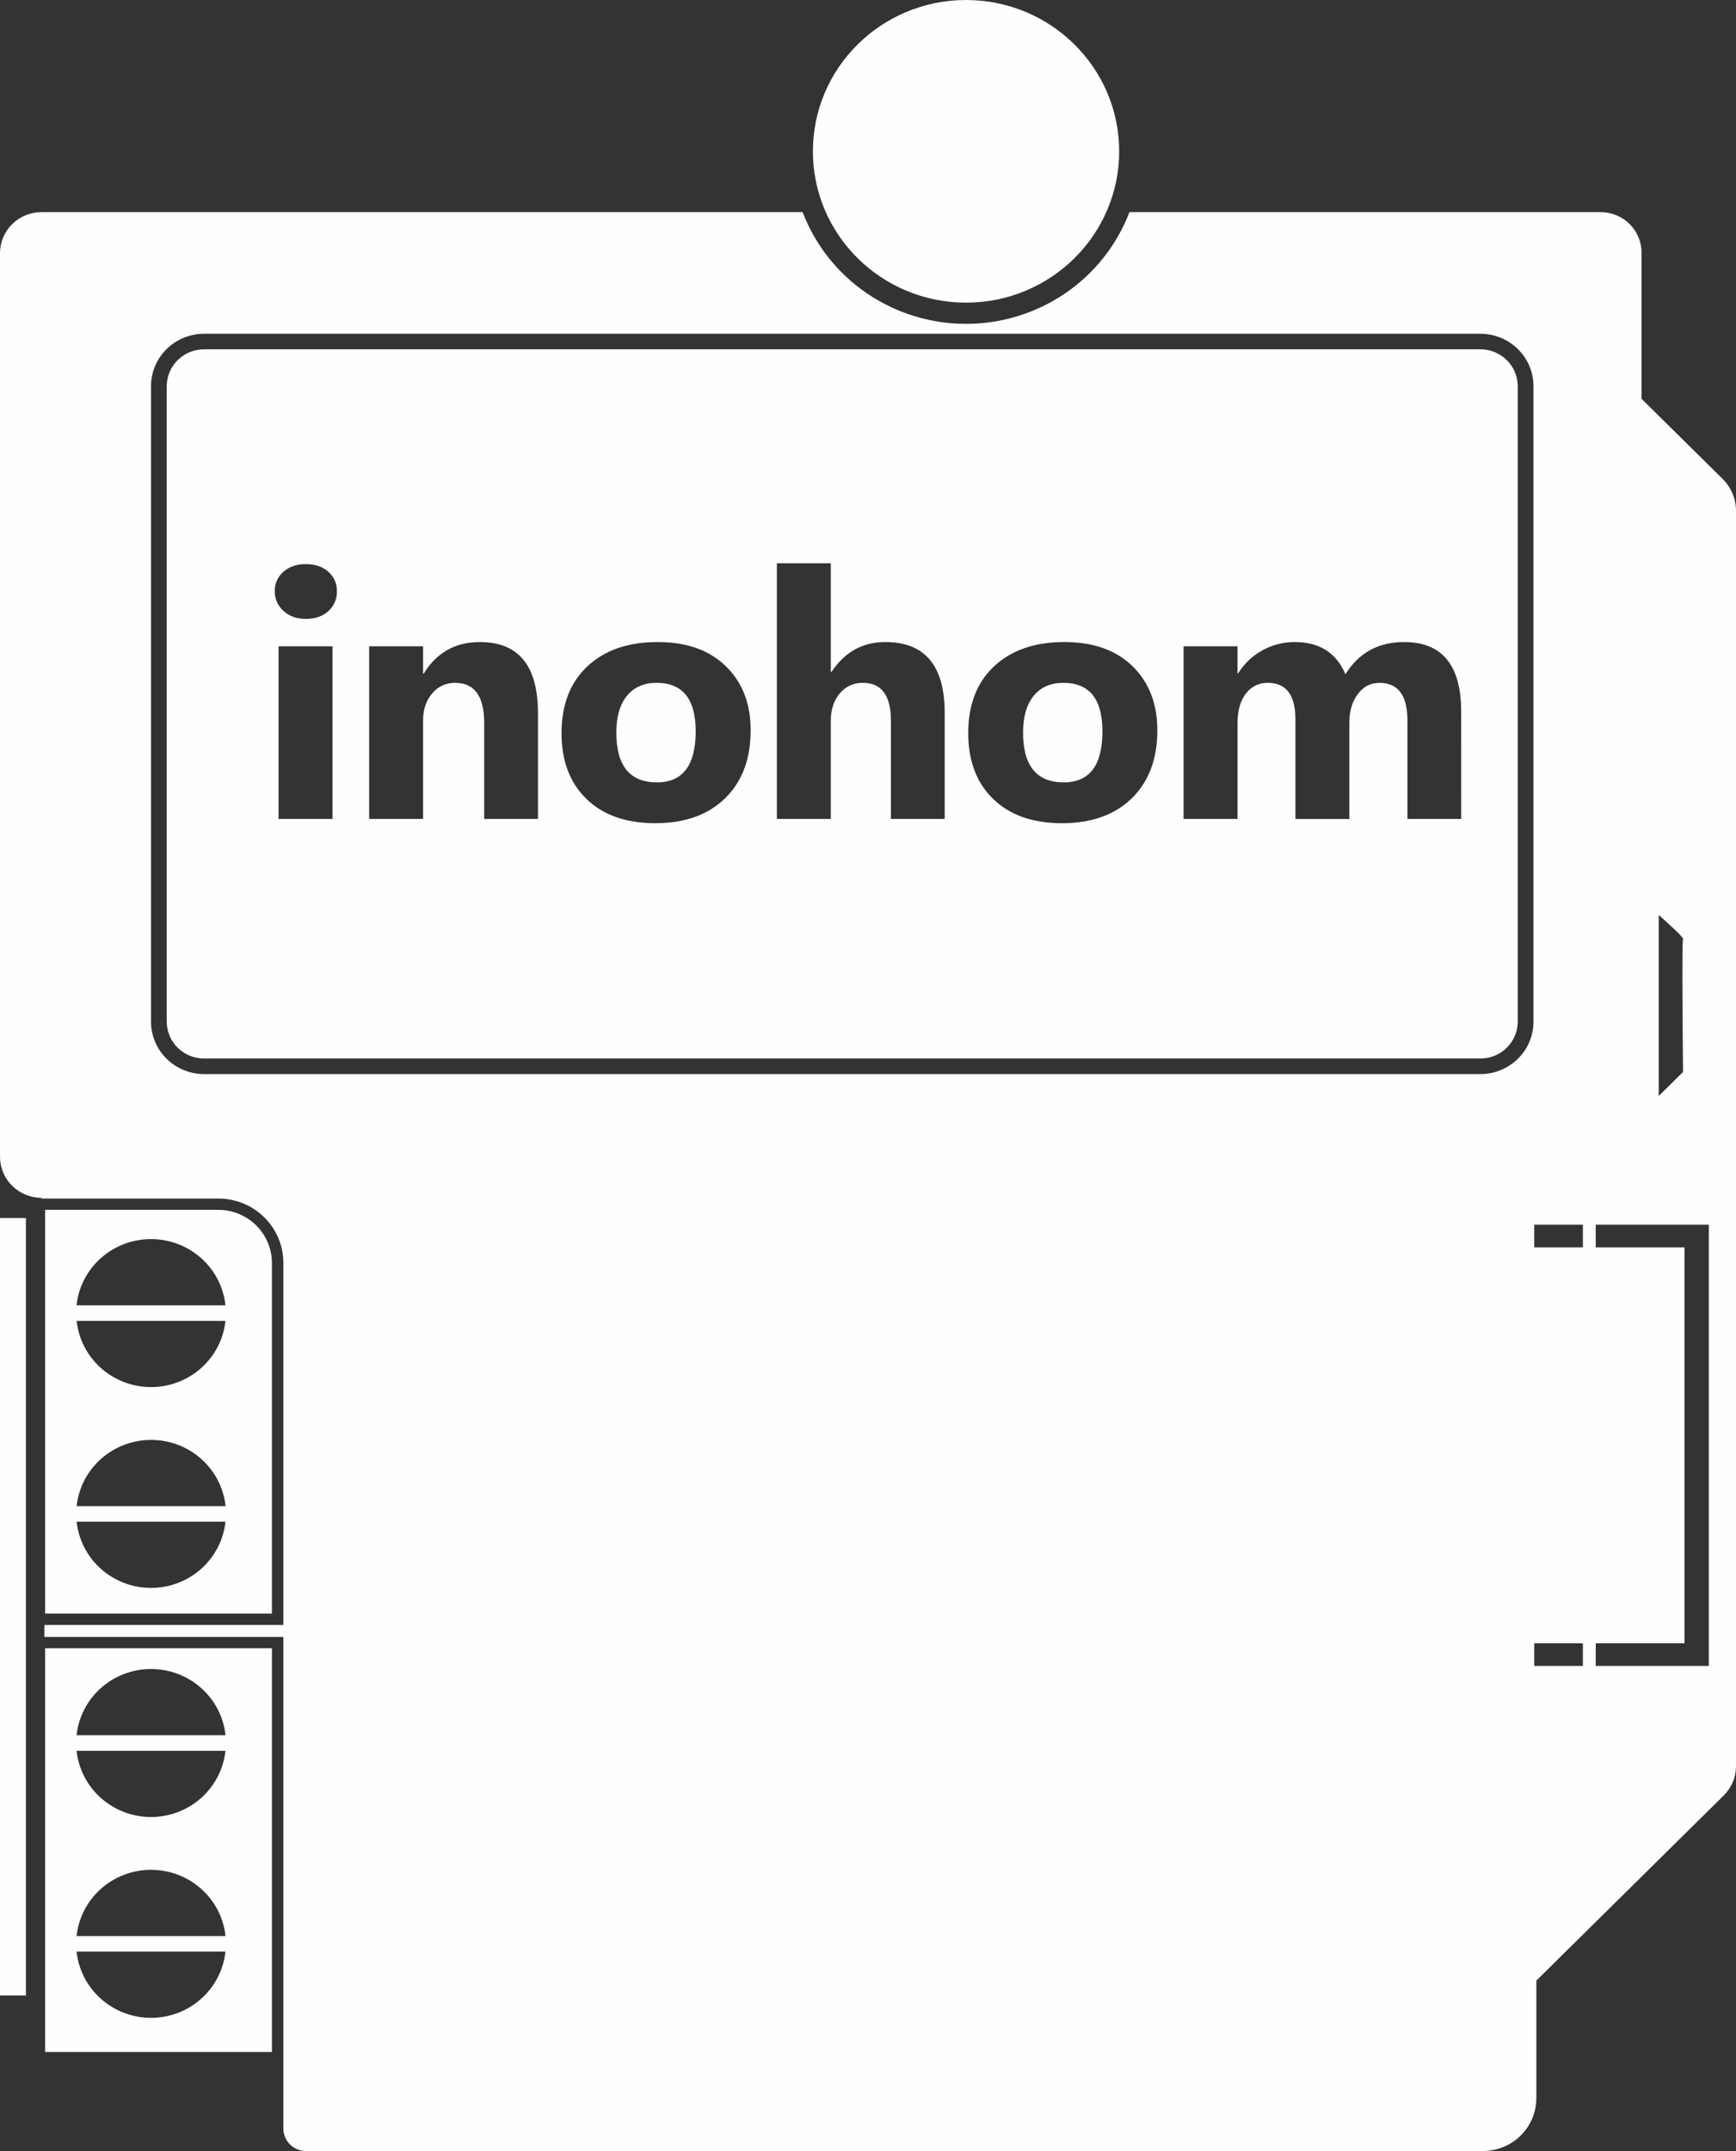
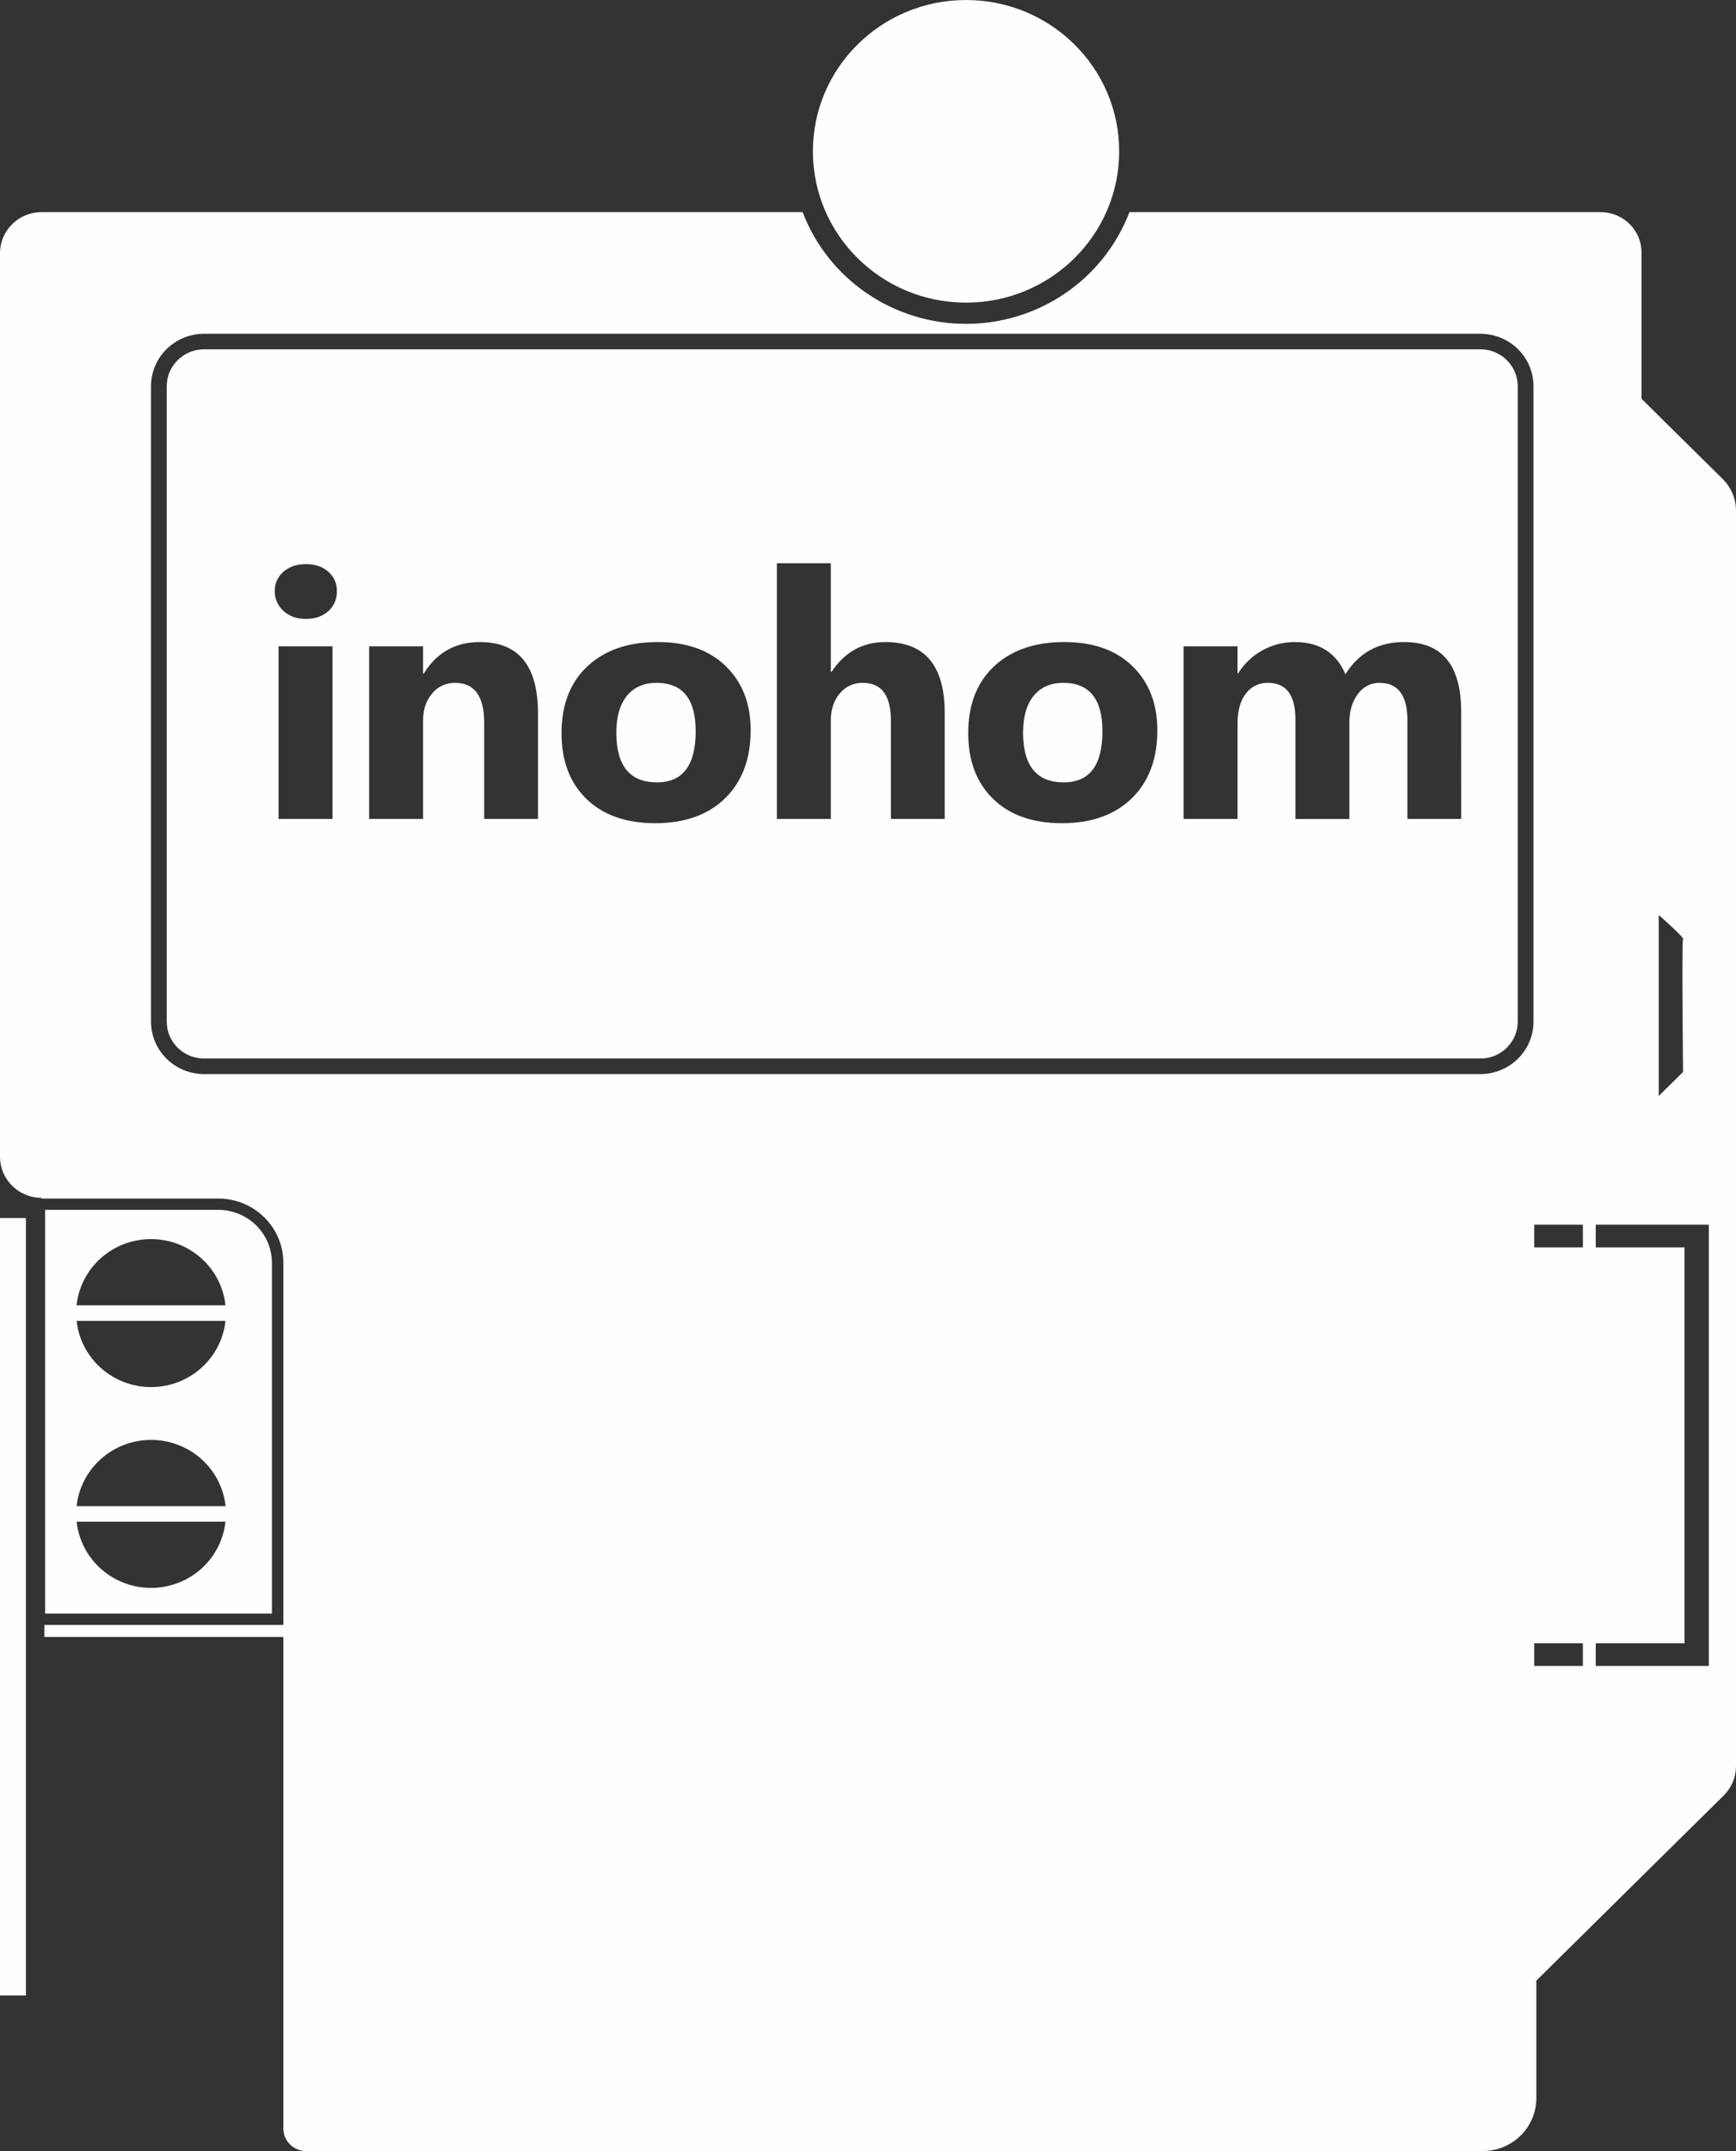
<svg xmlns="http://www.w3.org/2000/svg" xml:space="preserve" width="48.018mm" height="59.485mm" version="1.1" style="shape-rendering:geometricPrecision; text-rendering:geometricPrecision; image-rendering:optimizeQuality; fill-rule:evenodd; clip-rule:evenodd" viewBox="0 0 4834.81 5989.36">
  <rect x="0" y="0" width="4834.81" height="5989.36" fill="#333333" stroke="none" />
  <defs>
    <style type="text/css">
   
    .fil0 {fill:#FEFEFE;fill-rule:nonzero}
   
  </style>
  </defs>
  <g id="Layer_x0020_1">
    <path class="fil0" d="M213.41 4193.74c5.4,-50.62 29.62,-97.46 67.91,-131.54 38.29,-34.02 87.99,-52.88 139.49,-52.88 51.54,0 101.23,18.86 139.52,52.88 38.33,34.07 62.52,80.92 67.91,131.54l-414.84 0zm346.64 174.83c-38.29,34.02 -87.95,52.85 -139.45,52.88 -51.47,-0.07 -101.09,-18.89 -139.35,-52.92 -38.29,-34.06 -62.45,-80.88 -67.84,-131.46l414.52 0c-5.4,50.58 -29.58,97.42 -67.87,131.5zm-139.45 -506.27c-51.47,-0.07 -101.09,-18.93 -139.35,-52.96 -38.29,-34.02 -62.45,-80.88 -67.84,-131.46l414.52 0c-5.4,50.62 -29.58,97.46 -67.87,131.53 -38.29,34.03 -87.95,52.86 -139.45,52.89zm-139.59 -359.25c38.29,-34.02 87.98,-52.89 139.52,-52.89 51.5,0 101.19,18.87 139.52,52.89 38.29,34.06 62.48,80.91 67.87,131.54l-414.83 0c5.43,-50.63 29.58,-97.48 67.91,-131.54zm432.56 -90.96c-27.99,-27.68 -65.96,-43.27 -105.57,-43.34l-482.43 0 0 1124.28 631.73 0 0 -976.59c0,-39.14 -15.74,-76.65 -43.73,-104.35z" />
    <path class="fil0" d="M4759.08 4638.72l-314.89 0 0 -63.02 247.15 0 0 -1102.57 -247.15 0 0 -63.02 314.89 0 0 1228.61zm-350.73 -1165.59l-135.5 0 0 -63.02 135.5 0 0 63.02zm0 1165.59l-135.5 0 0 -63.02 135.5 0 0 63.02zm-137.53 -1793.95c-0.04,38.72 -15.6,75.81 -43.34,103.18 -27.71,27.36 -65.26,42.77 -104.43,42.77l-3554.78 0c-39.18,0 -76.72,-15.42 -104.42,-42.77 -27.71,-27.38 -43.31,-64.46 -43.34,-103.18l0 -1769.5c0.03,-38.68 15.63,-75.8 43.34,-103.15 27.7,-27.35 65.25,-42.76 104.42,-42.8l3554.78 0c39.18,0.04 76.72,15.46 104.43,42.8 27.74,27.36 43.3,64.47 43.34,103.15l0 1769.5zm348.77 -297.02c0,0 71.75,63.01 67.77,66.92 -4.02,3.95 0,370.16 0,370.16l-67.77 66.96 0 -504.03zm205.59 -1173.48c-6.36,-15.17 -15.67,-28.95 -27.43,-40.57l-226.01 -223.24 0 -407.24c0,-29.83 -12,-58.47 -33.36,-79.6 -21.38,-21.09 -50.36,-32.96 -80.59,-32.96l-1312.29 0c-34.85,91.39 -97.07,170.15 -178.38,225.73 -81.3,55.56 -177.81,85.36 -276.67,85.36 -98.89,0 -195.4,-29.8 -276.71,-85.36 -81.3,-55.58 -143.53,-134.34 -178.38,-225.73l-2119.77 0c-30.65,0 -60.06,12.01 -81.73,33.47 -21.67,21.38 -33.85,50.43 -33.85,80.73l0 2516.25c0,30.27 12.18,59.31 33.85,80.74 21.67,21.42 51.08,33.46 81.73,33.46l0 1.95 492.42 0c23.79,0 47.38,4.65 69.37,13.64 21.98,9.02 41.98,22.19 58.78,38.86 16.83,16.65 30.2,36.37 39.29,58.15 9.09,21.7 13.74,45.01 13.74,68.52l0 1008.1 -665.65 0 0 33.46 665.65 0 0 1368.42c-0.14,16.4 6.25,32.21 17.83,44.01 11.58,11.79 27.35,18.61 43.97,18.96l3278.83 0c39.5,0 77.4,-15.49 105.32,-43.08 27.95,-27.6 43.62,-65.03 43.62,-104.07l0 -327.35 521.86 -515.51c21.88,-21.67 34.17,-50.97 34.17,-81.56l0 -3495.67c0,-16.41 -3.27,-32.68 -9.63,-47.85z" />
-     <path class="fil0" d="M627.93 5434.14c-5.44,50.62 -29.62,97.46 -67.91,131.53 -38.29,34.03 -87.98,52.89 -139.52,52.89 -51.47,-0.07 -101.13,-18.9 -139.42,-52.96 -38.25,-34.03 -62.41,-80.88 -67.84,-131.46l414.7 0zm-346.79 -174.83c38.29,-34.06 87.99,-52.89 139.53,-52.89 51.5,0 101.23,18.83 139.52,52.89 38.29,34.06 62.48,80.91 67.87,131.53l-414.84 0c5.44,-50.62 29.63,-97.46 67.91,-131.53zm346.79 -384.33c-5.44,50.62 -29.62,97.48 -67.91,131.5 -38.29,34.06 -87.98,52.89 -139.52,52.93 -51.47,-0.07 -101.13,-18.94 -139.42,-52.96 -38.25,-34.06 -62.41,-80.88 -67.84,-131.47l414.7 0zm-346.79 -174.82c38.29,-34.06 87.99,-52.89 139.53,-52.89 51.5,0 101.23,18.83 139.52,52.89 38.29,34.02 62.48,80.87 67.87,131.49l-414.84 0c5.44,-50.62 29.63,-97.46 67.91,-131.49zm-155.57 1013.56l631.76 0 0 -1124.25 -631.76 0 0 1124.25z" />
    <path class="fil0" d="M2690.44 842.68c235.54,0 426.49,-188.65 426.49,-421.34 0,-232.73 -190.95,-421.33 -426.49,-421.33 -235.53,0 -426.49,188.61 -426.49,421.33 0,232.7 190.96,421.34 426.49,421.34z" />
    <path class="fil0" d="M1828.66 1901.35c-35.51,0 -63.11,12.07 -82.72,36.2 -19.67,24.11 -29.48,58.25 -29.48,102.37 0,92.38 37.73,138.56 113.13,138.56 71.89,0 107.88,-47.41 107.95,-142.29 0,-89.9 -36.3,-134.83 -108.87,-134.83z" />
    <path class="fil0" d="M2961.47 1901.35c-35.52,0 -63.12,12.07 -82.72,36.2 -19.64,24.11 -29.48,58.25 -29.48,102.37 0,92.38 37.72,138.56 113.13,138.56 71.96,0 107.95,-47.41 107.95,-142.29 -0.11,-89.9 -36.38,-134.83 -108.87,-134.83z" />
    <path class="fil0" d="M3919.75 2280.32l0 -274.25c0,-69.84 -26.01,-104.74 -77.97,-104.71 -24.72,0 -44.83,10.48 -60.38,31.5 -15.56,20.99 -23.34,47.14 -23.34,78.44l0 269.14 -150.25 0 0 -277.17c0,-67.91 -25.5,-101.91 -76.51,-101.91 -11.97,-0.35 -23.87,2.21 -34.6,7.46 -10.73,5.23 -20,13 -26.99,22.59 -15.38,20.03 -23.09,47.27 -23.09,81.7l0 267.21 -150.33 0 0 -480.76 150.21 0 0 75.15 1.91 0c16.48,-26.6 39.64,-48.59 67.21,-63.83 27.6,-15.24 58.68,-23.2 90.26,-23.16 68.77,0 115.87,29.94 141.23,89.72 37.18,-59.85 91.68,-89.76 163.42,-89.72 105.85,0 158.81,64.5 158.88,193.44l0.1 299.15 -149.78 0zm-767.56 -57.65c-47.42,46.36 -112.32,69.55 -194.72,69.48 -81.2,0 -144.96,-22.48 -191.32,-67.38 -46.32,-44.91 -69.54,-105.92 -69.63,-182.97 0,-79.53 24.08,-141.76 72.28,-186.73 48.21,-44.93 113.31,-67.38 195.33,-67.38 80.8,0 144.21,22.48 190.17,67.49 45.93,44.97 68.91,104.36 68.95,178.21 0.03,79.84 -23.66,142.97 -71.07,189.28zm-521.19 57.72l-149.75 0 0 -273.4c0,-70.44 -26.01,-105.64 -77.97,-105.64 -12.36,-0.35 -24.65,2.16 -35.83,7.28 -11.27,5.16 -21.1,12.79 -28.85,22.34 -16.51,19.71 -24.72,44.76 -24.72,75.13l0 274.28 -150.26 0 0 -712.04 150.26 0 0 302.49 1.88 0c36.83,-55.42 86.77,-83.12 149.78,-83.12 110.33,0 165.49,65.75 165.46,197.25l0 295.42zm-611.52 -57.72c-47.38,46.36 -112.28,69.48 -194.65,69.48 -81.19,0 -144.99,-22.48 -191.35,-67.38 -46.32,-44.91 -69.54,-105.92 -69.61,-182.97 0,-79.53 24.11,-141.76 72.31,-186.73 48.2,-44.93 113.27,-67.38 195.29,-67.38 80.77,0 144.14,22.48 190.18,67.49 46.03,44.97 69.01,104.36 68.94,178.21 0,79.84 -23.69,142.97 -71.12,189.28zm-521.22 57.65l-149.75 0 0 -267.21c0,-74.49 -26.96,-111.75 -80.88,-111.75 -12.25,-0.25 -24.44,2.31 -35.55,7.42 -11.12,5.16 -20.92,12.72 -28.6,22.2 -16.83,19.71 -25.22,44.76 -25.18,75.13l0 274.28 -150.21 0 0 -480.83 150.21 0 0 76.08 1.84 0c35.87,-58.57 88.02,-87.91 156.47,-87.91 107.77,0 161.65,66.06 161.65,198.16l0 294.43zm-565.8 -603.7c-4.16,9.59 -10.34,18.15 -18.15,25.15 -15.95,14.35 -36.87,21.56 -62.48,21.56 -25.64,0 -46.14,-7.42 -62.34,-22.27 -7.78,-6.89 -13.93,-15.34 -18.12,-24.79 -4.19,-9.45 -6.28,-19.64 -6.1,-29.94 -0.32,-10.3 1.7,-20.53 5.89,-29.98 4.2,-9.37 10.48,-17.79 18.34,-24.51 16.19,-14.07 36.97,-21.09 62.34,-21.09 25.6,0 46.46,6.96 62.48,21.09 7.78,6.79 14,15.16 18.11,24.62 4.16,9.37 6.11,19.57 5.79,29.87 0.32,10.37 -1.63,20.7 -5.75,30.3zm-6.46 603.77l-150.26 0 0 -480.83 150.26 0 0 480.83zm3197.06 -1307.78l-3554.78 0c-27.57,0.04 -53.96,10.9 -73.46,30.13 -19.46,19.25 -30.44,45.32 -30.48,72.53l0 1769.5c0.04,27.21 11.02,53.28 30.48,72.53 19.5,19.25 45.89,30.09 73.46,30.12l3554.78 0c27.56,-0.03 53.95,-10.86 73.41,-30.12 19.47,-19.25 30.45,-45.33 30.48,-72.53l0 -1769.5c-0.03,-27.22 -11.01,-53.28 -30.48,-72.53 -19.46,-19.22 -45.85,-30.09 -73.41,-30.13z" />
    <polygon class="fil0" points="-0,5556.41 72.14,5556.41 72.14,3391.57 -0,3391.57 " />
  </g>
</svg>